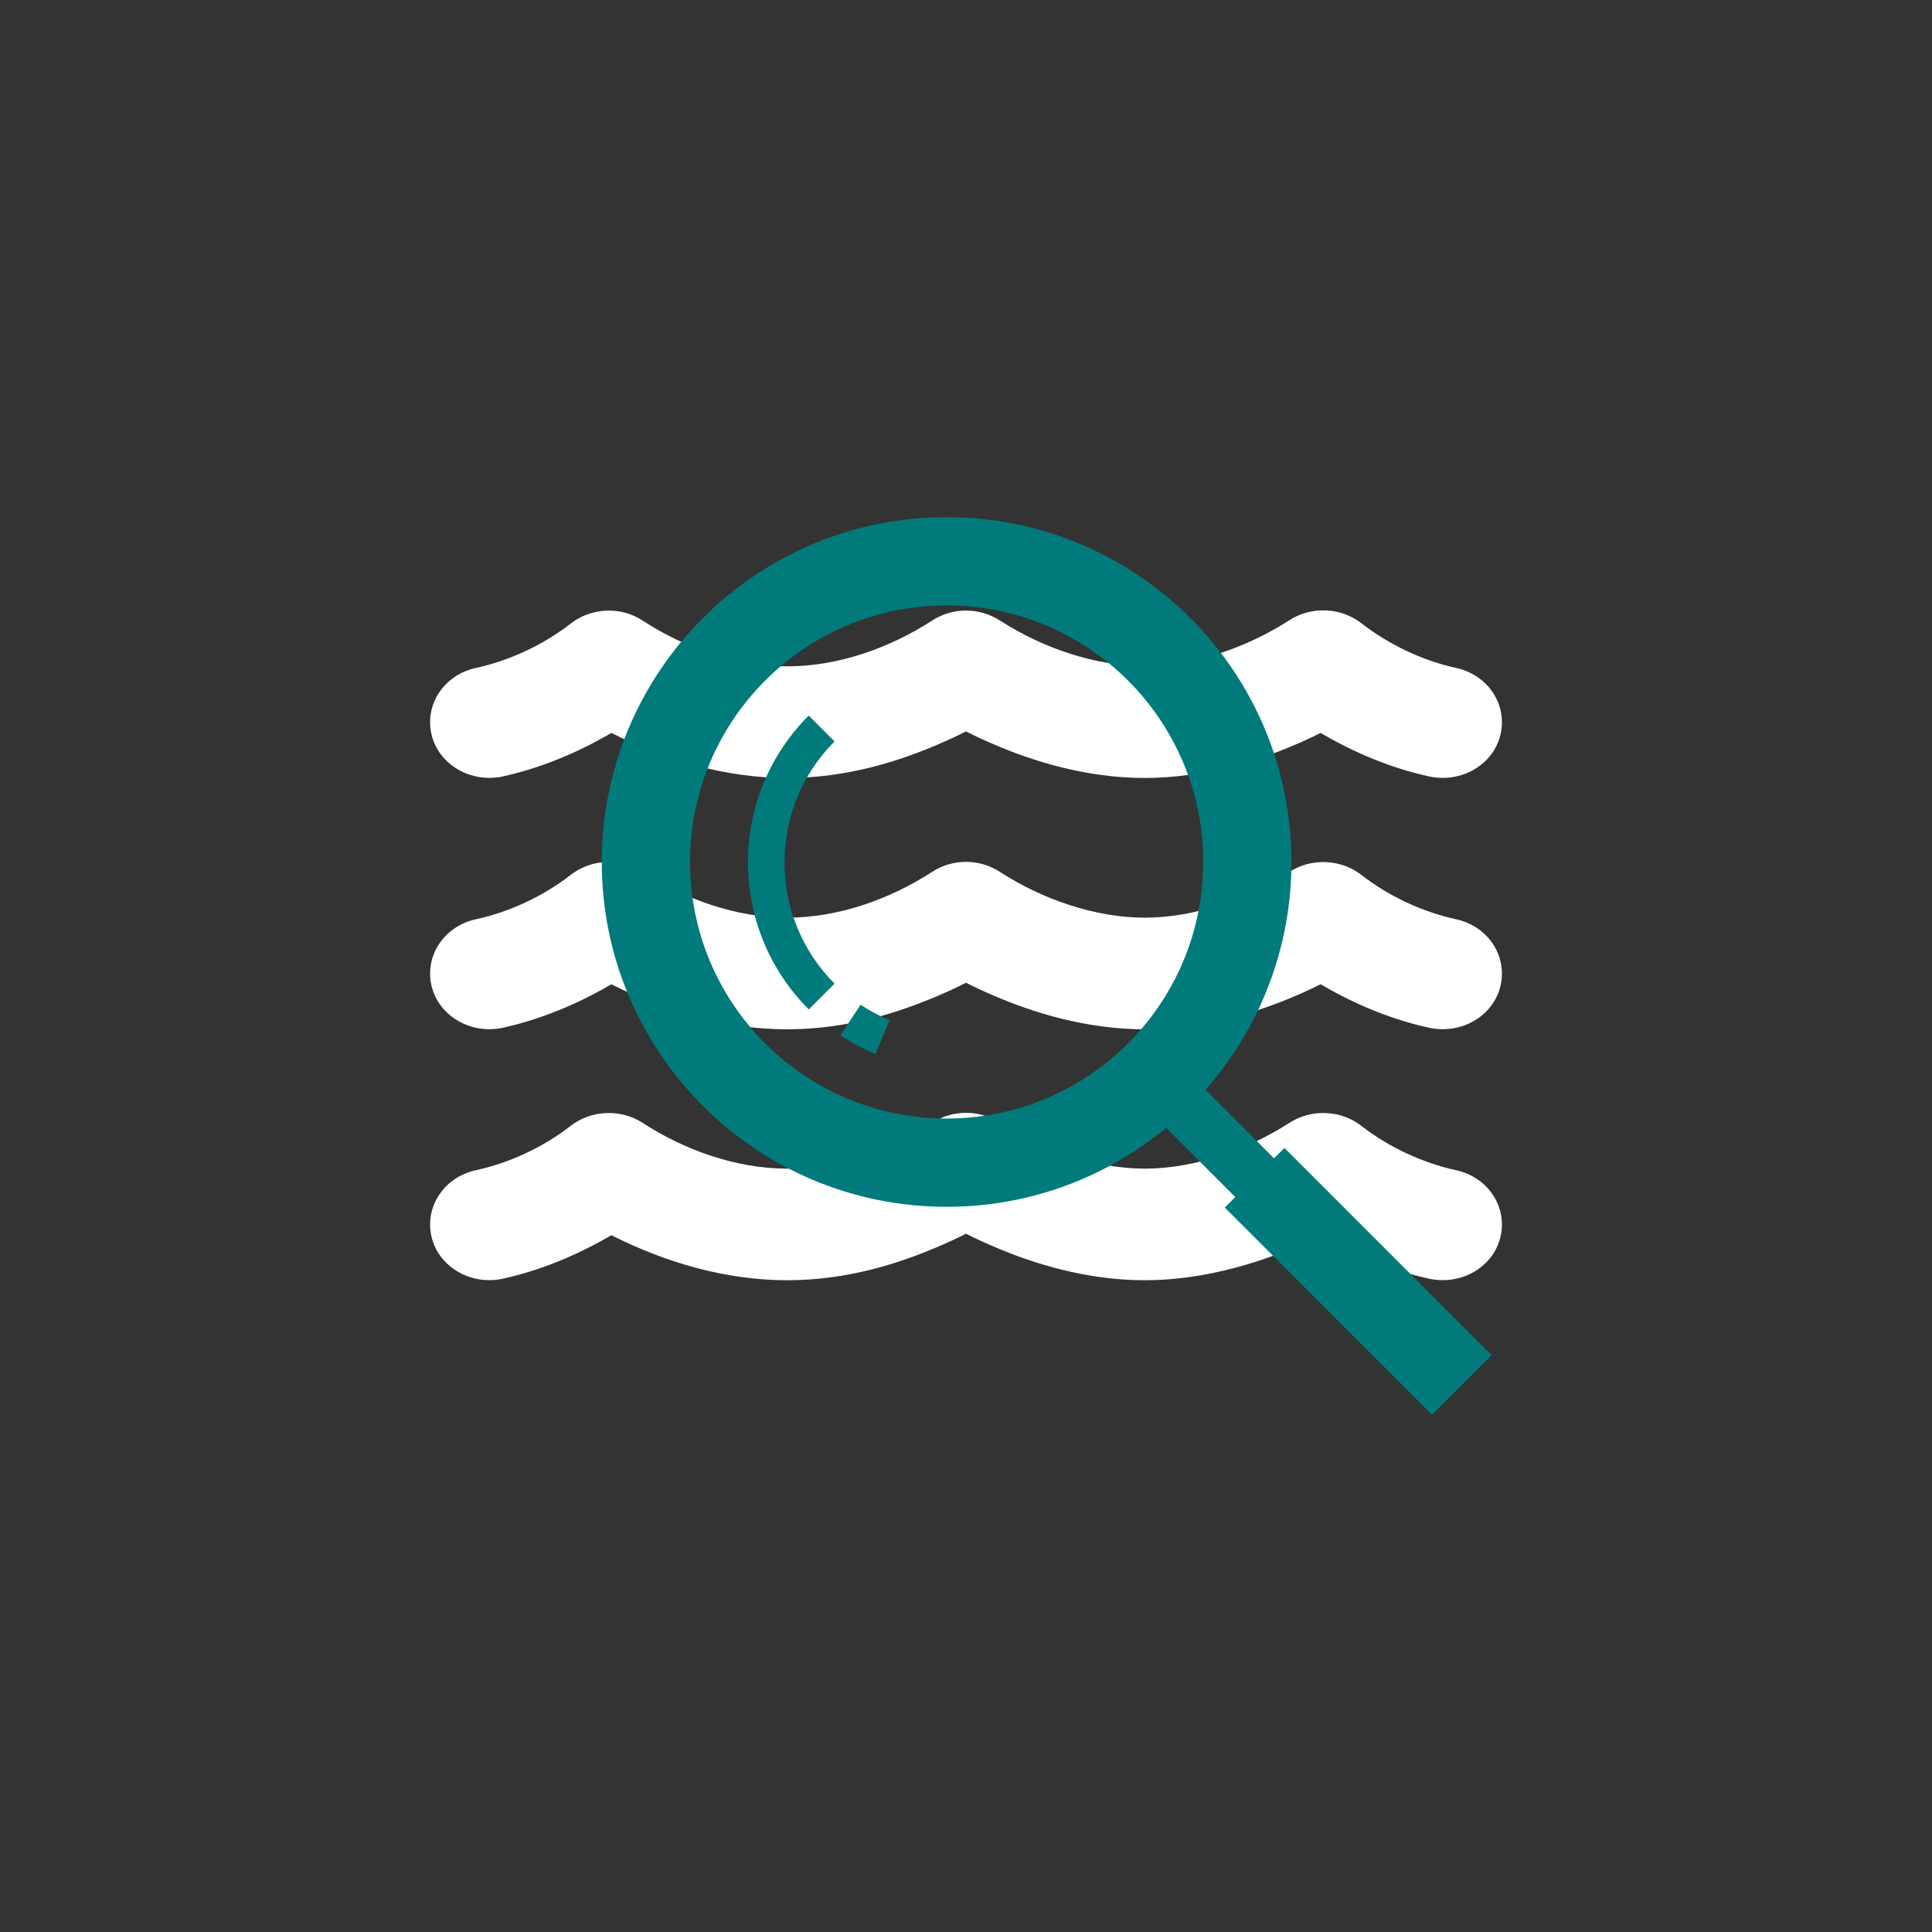
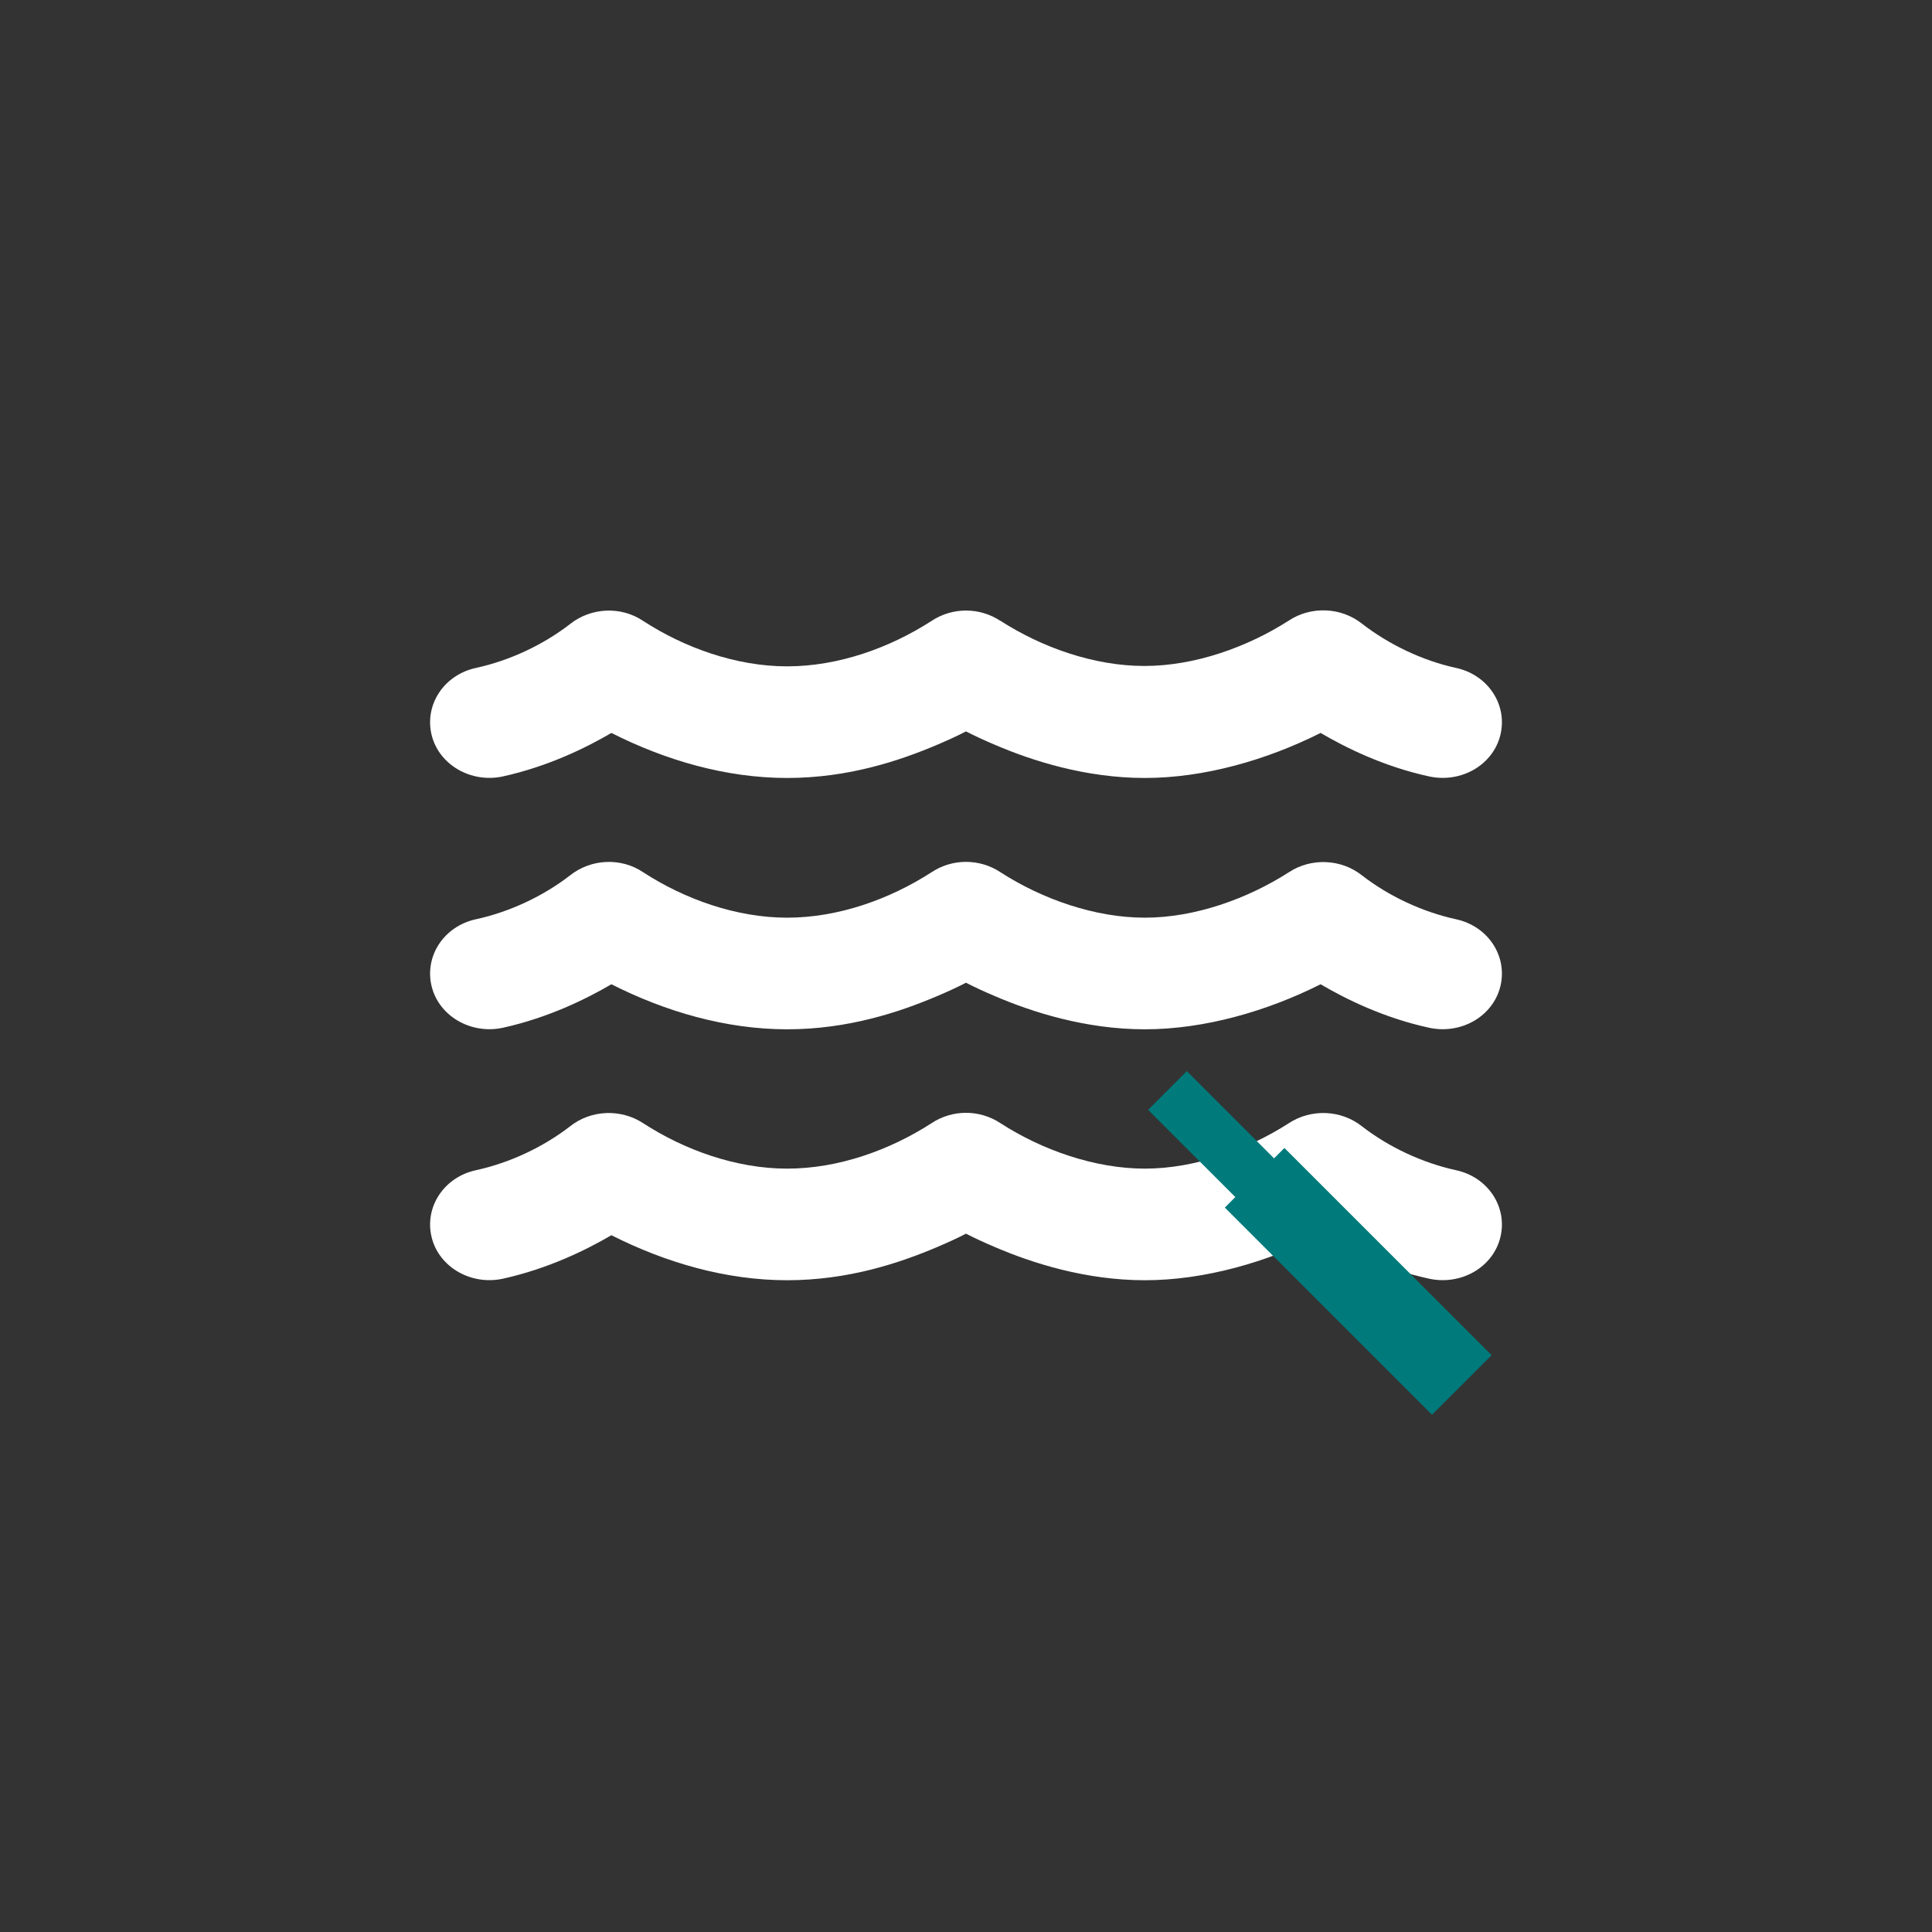
<svg xmlns="http://www.w3.org/2000/svg" width="183" height="183" viewBox="0 0 183 183" fill="none">
  <rect x="0" y="0" width="183" height="183" fill="#333333" stroke="none" />
  <path d="M94.769 58.816C92.791 57.503 90.21 57.503 88.232 58.816C84.275 61.367 79.415 63.117 74.556 63.117C69.696 63.117 64.793 61.331 60.923 58.816C58.815 57.394 55.977 57.54 53.999 59.107C51.461 61.076 48.279 62.571 45.096 63.263C42.043 63.919 40.194 66.763 40.882 69.607C41.57 72.45 44.623 74.2 47.634 73.544C51.934 72.596 55.547 70.81 57.912 69.424C63.03 72.013 68.75 73.69 74.556 73.69C80.362 73.69 85.221 72.049 88.748 70.555C89.78 70.117 90.726 69.68 91.5 69.278C92.275 69.68 93.221 70.117 94.253 70.555C97.736 72.049 102.811 73.69 108.445 73.69C114.079 73.69 120.014 71.976 125.088 69.424C127.454 70.81 131.023 72.596 135.367 73.544C138.42 74.2 141.431 72.45 142.119 69.607C142.807 66.763 140.958 63.919 137.904 63.263C134.722 62.571 131.539 61.039 129.002 59.071C127.024 57.503 124.185 57.394 122.078 58.779C118.164 61.295 113.176 63.081 108.402 63.081C103.628 63.081 98.682 61.331 94.726 58.779L94.769 58.816ZM88.232 106.391C84.275 108.943 79.415 110.693 74.556 110.693C69.696 110.693 64.793 108.906 60.923 106.391C58.815 105.006 55.977 105.115 53.999 106.683C51.461 108.651 48.279 110.146 45.096 110.839C42.043 111.495 40.194 114.338 40.882 117.182C41.57 120.026 44.623 121.776 47.634 121.119C51.934 120.171 55.547 118.385 57.912 117C63.03 119.588 68.75 121.265 74.556 121.265C80.362 121.265 85.221 119.625 88.748 118.13C89.78 117.692 90.726 117.255 91.5 116.854C92.275 117.255 93.221 117.692 94.253 118.13C97.736 119.625 102.811 121.265 108.445 121.265C114.079 121.265 120.014 119.552 125.088 117C127.454 118.385 131.023 120.171 135.367 121.119C138.42 121.776 141.431 120.026 142.119 117.182C142.807 114.338 140.958 111.495 137.904 110.839C134.722 110.146 131.539 108.651 129.002 106.683C127.024 105.115 124.185 105.006 122.078 106.391C118.164 108.906 113.176 110.693 108.445 110.693C103.714 110.693 98.725 108.943 94.769 106.391C92.791 105.079 90.21 105.079 88.232 106.391ZM88.232 82.621C84.275 85.173 79.415 86.923 74.556 86.923C69.696 86.923 64.793 85.137 60.923 82.621C58.815 81.2 55.977 81.346 53.999 82.913C51.461 84.882 48.279 86.376 45.096 87.069C42.043 87.725 40.194 90.569 40.882 93.412C41.57 96.256 44.623 98.006 47.634 97.35C51.934 96.402 55.547 94.616 57.912 93.23C63.03 95.819 68.75 97.496 74.556 97.496C80.362 97.496 85.221 95.855 88.748 94.36C89.78 93.923 90.726 93.486 91.5 93.084C92.275 93.486 93.221 93.923 94.253 94.36C97.736 95.855 102.811 97.496 108.445 97.496C114.079 97.496 120.014 95.782 125.088 93.23C127.454 94.616 131.023 96.402 135.367 97.35C138.42 98.006 141.431 96.256 142.119 93.412C142.807 90.569 140.958 87.725 137.904 87.069C134.722 86.376 131.539 84.882 129.002 82.913C127.024 81.346 124.185 81.236 122.078 82.621C118.164 85.137 113.176 86.923 108.445 86.923C103.714 86.923 98.725 85.173 94.769 82.621C92.791 81.309 90.21 81.309 88.232 82.621Z" fill="white" />
  <path d="M112.416 101.457L108.748 105.125L120.474 116.851L124.142 113.183L112.416 101.457Z" fill="#007A7B" />
  <path d="M121.661 108.737L116.016 114.383L135.641 134.008L141.287 128.363L121.661 108.737Z" fill="#007A7B" />
-   <path d="M89.663 48.984C71.626 48.984 57 63.61 57 81.647C57 99.684 71.626 114.31 89.663 114.31C107.7 114.31 122.325 99.684 122.325 81.647C122.325 63.61 107.714 48.984 89.663 48.984ZM89.663 105.948C76.24 105.948 65.361 95.07 65.361 81.647C65.361 68.224 76.24 57.346 89.663 57.346C103.086 57.346 113.964 68.224 113.964 81.647C113.964 95.07 103.086 105.948 89.663 105.948Z" fill="#007A7B" />
-   <path d="M80.553 96.625C81.517 97.268 82.538 97.814 83.587 98.247L80.553 96.625Z" fill="#007A7B" />
-   <path d="M82.931 99.842C81.771 99.353 80.638 98.751 79.603 98.052L81.519 95.172C82.372 95.745 83.295 96.234 84.26 96.64L82.931 99.828V99.842Z" fill="#007A7B" />
-   <path d="M76.603 95.606C68.927 87.93 68.927 75.444 76.603 67.781L79.05 70.228C72.73 76.548 72.73 86.839 79.05 93.173L76.603 95.62V95.606Z" fill="#007A7B" />
</svg>